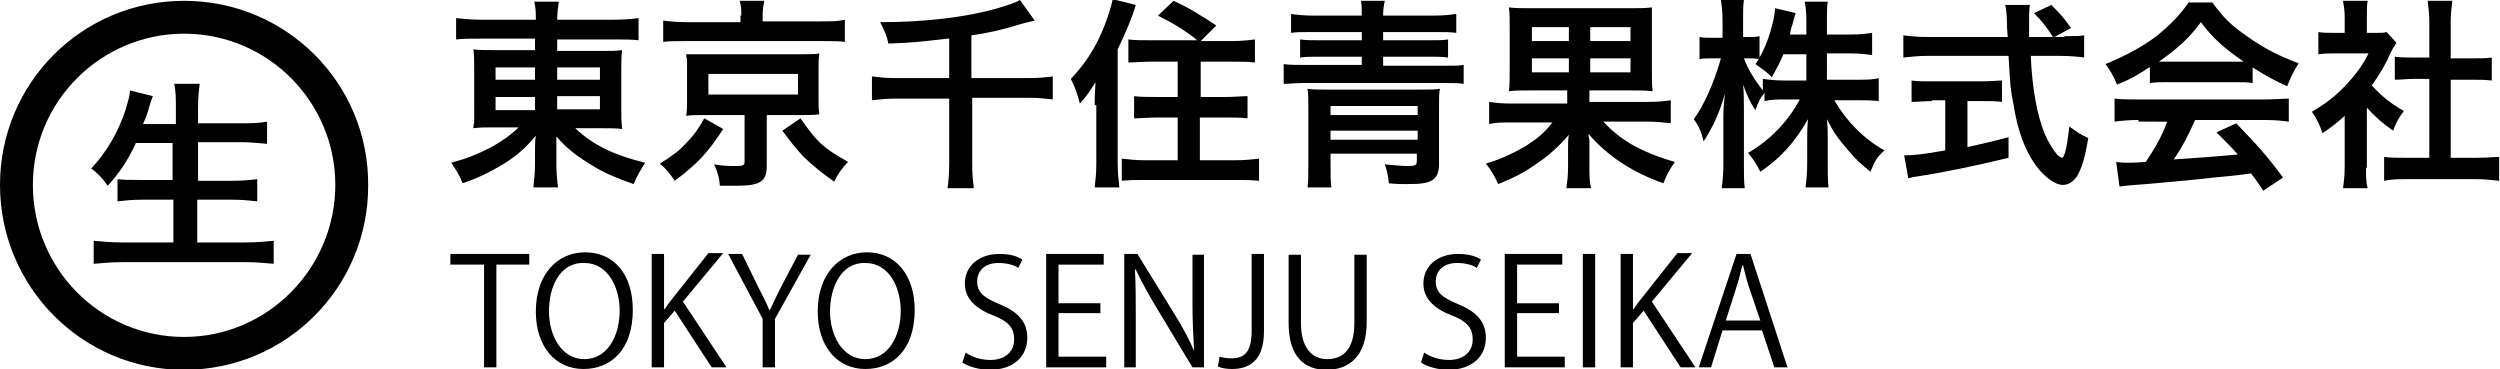
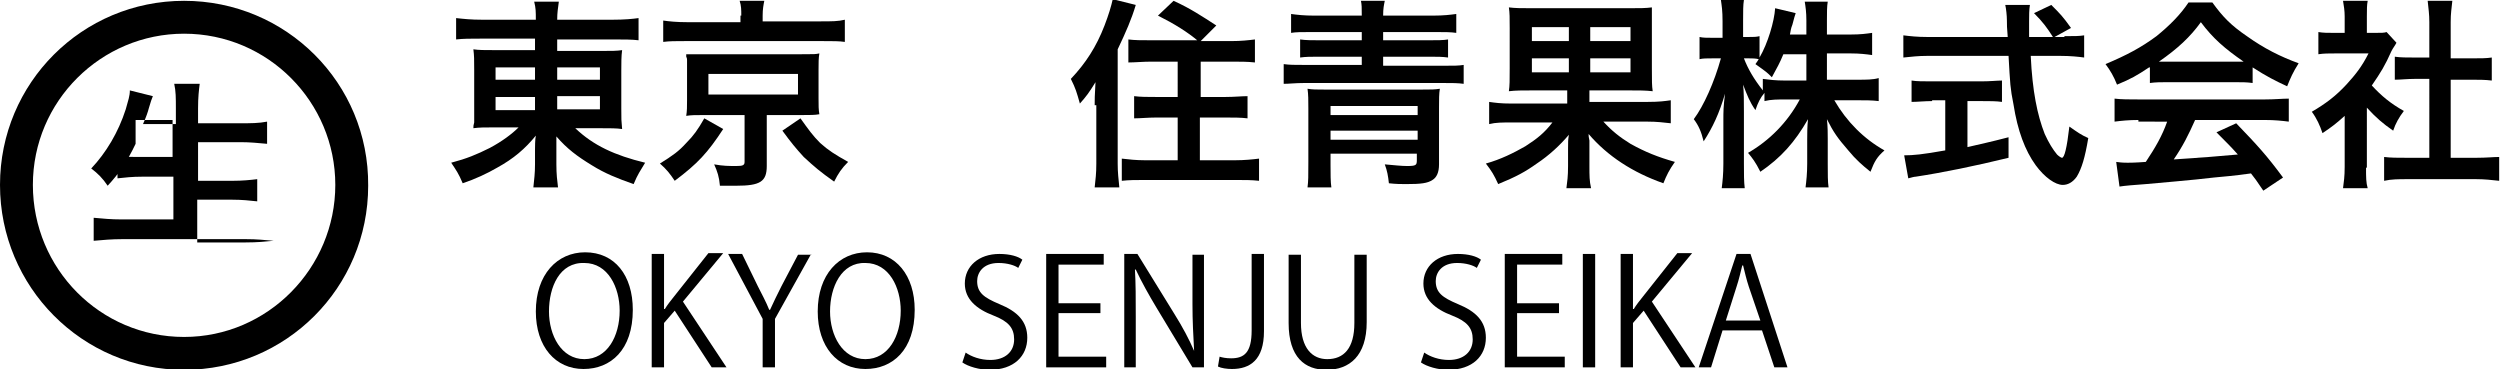
<svg xmlns="http://www.w3.org/2000/svg" version="1.1" id="レイヤー_1" x="0px" y="0px" viewBox="0 0 304.2 44.9" style="enable-background:new 0 0 304.2 44.9;" xml:space="preserve">
  <g>
    <g>
      <path d="M58.5,4.7c-1.3,0-2.1,0-3,0.1V2.2c0.9,0.1,1.8,0.2,3.2,0.2h6.5c0-1,0-1.4-0.2-2.2h3c-0.1,0.8-0.2,1.3-0.2,2.2h6.7    c1.5,0,2.5-0.1,3.2-0.2v2.7c-0.8-0.1-1.8-0.1-3-0.1h-6.9v1.4H73c1.5,0,2,0,2.7-0.1c-0.1,0.7-0.1,1.6-0.1,2.5v4.6    c0,1.4,0,1.4,0.1,2.5c-0.7-0.1-1.4-0.1-2.7-0.1H70c2.2,2.1,4.8,3.3,8.5,4.2c-0.6,1-0.9,1.4-1.4,2.6c-2-0.7-3.5-1.3-5.1-2.3    c-1.8-1.1-3-2-4.3-3.5c0,0.8,0,1.3,0,1.7V20c0,1.2,0.1,2,0.2,2.8h-3c0.1-1,0.2-1.7,0.2-2.8v-1.8c0-0.3,0-1.2,0.1-1.7    c-1.3,1.6-2.7,2.8-4.7,3.9c-1.2,0.7-2.7,1.4-4.2,1.9c-0.5-1.2-0.8-1.6-1.4-2.5c1.9-0.5,3.1-1,4.7-1.8c1.5-0.8,2.7-1.7,3.5-2.5    h-2.7c-1.5,0-2,0-2.8,0.1c0-0.3,0-0.3,0.1-0.7c0-0.1,0-0.1,0-1.8V8.5c0-1.3,0-1.7-0.1-2.5c0.7,0.1,1.3,0.1,2.7,0.1h4.8V4.7H58.5z     M60.3,8.2v1.5h4.8V8.2H60.3z M60.3,11.8v1.6h4.8v-1.6H60.3z M67.8,9.7H73V8.2h-5.2V9.7z M67.8,13.3H73v-1.6h-5.2V13.3z" />
      <path d="M88,15.7c-1.9,2.9-3.1,4.2-5.9,6.3c-0.6-0.9-1-1.4-1.8-2.1c1.6-1,2.3-1.5,3.2-2.5c0.9-0.9,1.4-1.6,2.2-3L88,15.7z     M90.2,1.9c0-0.7,0-1.2-0.2-1.8h3c-0.1,0.5-0.2,1-0.2,1.8v0.7h7.1c1.3,0,2.1,0,2.9-0.2v2.7c-0.7-0.1-1.4-0.1-2.7-0.1H83.4    c-1.3,0-1.9,0-2.7,0.1V2.5c0.7,0.1,1.6,0.2,3,0.2h6.4V1.9z M85.7,14c-1.1,0-1.6,0-2.2,0.1c0.1-0.6,0.1-1.1,0.1-1.9V8.6    c0-0.9,0-1.3,0-1.3c0-0.1,0-0.2-0.1-0.4c0-0.1,0-0.2,0-0.3c0.2,0,0.2,0,0.6,0c0.2,0,1,0,1.6,0h11.8c1.7,0,1.7,0,2.2-0.1    c-0.1,0.6-0.1,1.1-0.1,2v3.5c0,0.9,0,1.3,0.1,1.9C99.2,14,98.5,14,97.6,14h-4.3v6.2c0,1.9-0.8,2.4-3.7,2.4c-0.4,0-0.7,0-2,0    c-0.1-1.1-0.3-1.7-0.7-2.6c1.1,0.2,1.8,0.2,2.7,0.2c0.8,0,1-0.1,1-0.5V14H85.7z M86.2,11.5h10.9V9H86.2V11.5z M97.4,14.4    c1,1.4,1.5,2.1,2.4,3c1,0.9,1.8,1.4,3.4,2.3c-0.8,0.8-1.2,1.4-1.7,2.4c-1.7-1.2-2.4-1.8-3.7-3c-1-1.1-1.5-1.7-2.6-3.2L97.4,14.4z" />
-       <path d="M115.3,4.7c-3.5,0.4-4.3,0.5-7.2,0.6c-0.2-1-0.5-1.6-1-2.6c5.4,0,10.5-0.6,14.3-1.7c1.3-0.4,2-0.6,2.7-1l1.8,2.5    c-0.8,0.2-0.8,0.2-1.6,0.4c-2.6,0.8-4,1.1-6.1,1.4v5.2h7c1.3,0,2.1-0.1,2.9-0.2v2.8c-0.9-0.1-1.7-0.2-2.8-0.2h-7v8    c0,1.5,0.1,2.2,0.2,3h-3.2c0.1-0.8,0.2-1.6,0.2-3.1V12h-6.6c-1.1,0-1.9,0.1-2.8,0.2V9.3c0.8,0.1,1.6,0.2,2.8,0.2h6.6V4.7z" />
      <path d="M133.2,12.8c0-0.7,0-1.1,0.1-2.8c-0.8,1.3-1.1,1.7-1.9,2.6c-0.4-1.4-0.5-1.8-1.1-3c1.8-1.9,3.1-3.9,4.1-6.5    c0.5-1.3,0.8-2.3,1-3.2l2.8,0.7c-0.5,1.7-1.2,3.3-2.2,5.4v13.9c0,1.1,0.1,1.9,0.2,2.9h-3c0.1-1,0.2-1.6,0.2-2.9V12.8z M145.8,5    c-1.3-1.1-2.9-2.1-4.9-3.1l1.9-1.8c2,0.9,3.5,1.9,5.2,3L146.1,5h3.7c1.2,0,2.1-0.1,2.9-0.2v2.8c-0.9-0.1-1.8-0.1-2.9-0.1h-3.7v4.3    h3c1.1,0,2-0.1,2.7-0.1v2.7c-0.8-0.1-1.7-0.1-2.7-0.1h-3.1v5.2h4.3c1.1,0,2.1-0.1,2.9-0.2V22c-0.9-0.1-1.7-0.1-2.9-0.1h-10.9    c-1.2,0-2,0-2.9,0.1v-2.7c0.8,0.1,1.8,0.2,2.8,0.2h4v-5.2h-2.6c-1,0-1.9,0.1-2.7,0.1v-2.7c0.8,0.1,1.6,0.1,2.7,0.1h2.6V7.5h-3.2    c-1,0-2,0.1-2.8,0.1V4.8c0.8,0.1,1.5,0.1,2.8,0.1H145.8z" />
      <path d="M165.7,1.9c0-1,0-1.3-0.1-1.8h2.9c-0.1,0.5-0.2,0.9-0.2,1.8h6.1c1.2,0,2.1-0.1,2.8-0.2V4c-0.7-0.1-1.4-0.1-2.5-0.1h-6.4v1    h5.6c1,0,1.7,0,2.3-0.1V7c-0.7-0.1-1.3-0.1-2.3-0.1h-5.6V8h7.3c1.3,0,1.9,0,2.5-0.1v2.3c-0.7-0.1-1.4-0.1-2.5-0.1h-16.9    c-1.1,0-1.8,0.1-2.5,0.1V7.8c0.7,0.1,1.3,0.1,2.5,0.1h7V6.9h-5.2c-1,0-1.6,0-2.3,0.1V4.8c0.7,0.1,1.4,0.1,2.3,0.1h5.2v-1h-6.1    c-1.2,0-1.9,0-2.5,0.1V1.7c0.7,0.1,1.6,0.2,2.8,0.2H165.7z M161.9,18.9v1.2c0,1.1,0,2,0.1,2.7h-2.9c0.1-0.8,0.1-1.3,0.1-3.1v-6.5    c0-1,0-1.7-0.1-2.4c0.6,0.1,1.1,0.1,2.1,0.1h11.8c1.1,0,1.6,0,2.2-0.1c-0.1,0.6-0.1,1.3-0.1,2.3v6.9c0,1-0.3,1.6-0.8,1.9    c-0.6,0.4-1.4,0.5-3.2,0.5c-0.6,0-1.2,0-2.1-0.1c-0.1-0.9-0.2-1.5-0.5-2.3c1.2,0.1,2,0.2,2.7,0.2c1.1,0,1.2-0.1,1.2-0.7v-0.8    H161.9z M172.5,12.9h-10.6V14h10.6V12.9z M161.9,15.9V17h10.6v-1.1H161.9z" />
      <path d="M186.6,11c-1.3,0-2.2,0-3,0.1c0.1-0.7,0.1-1.3,0.1-2.8V3.5c0-1.4,0-1.9-0.1-2.6c0.8,0.1,1.5,0.1,2.9,0.1h11.6    c1.5,0,2.1,0,2.9-0.1C201,1.6,201,2.2,201,3.7v4.6c0,1.6,0,2.1,0.1,2.8c-0.9-0.1-1.6-0.1-3-0.1h-4.7v1.4h7.1    c1.4,0,2.1-0.1,2.8-0.2V15c-0.9-0.1-1.7-0.2-2.8-0.2h-5.4c1,1.1,2,1.9,3.3,2.7c1.8,1,3.3,1.6,5.4,2.2c-0.7,1-1,1.6-1.4,2.6    c-3.7-1.3-6.8-3.3-9.1-6c0,0.3,0,0.3,0.1,0.8c0,0.4,0,0.7,0,1v2.1c0,1.2,0,1.8,0.2,2.7h-3c0.1-0.8,0.2-1.4,0.2-2.7v-2.1    c0-1,0-1,0.1-1.7c-1.1,1.3-2.4,2.5-3.9,3.5c-1.4,1-2.5,1.6-4.7,2.5c-0.5-1.1-0.8-1.6-1.5-2.5c1.8-0.5,3.4-1.3,4.8-2.1    c1.4-0.9,2.3-1.6,3.3-2.9H184c-1.2,0-2,0-2.8,0.2v-2.7c0.7,0.1,1.4,0.2,2.7,0.2h6.8V11H186.6z M186.4,3.3V5h4.5V3.3H186.4z     M186.4,7.1v1.7h4.5V7.1H186.4z M193.5,5h4.9V3.3h-4.9V5z M193.5,8.8h4.9V7.1h-4.9V8.8z" />
      <path d="M222.4,9.7h3.6c1.1,0,1.9,0,2.6-0.2v2.8c-0.8-0.1-1.6-0.1-2.6-0.1h-2.8c1.5,2.6,3.6,4.7,6.1,6.1c-0.9,0.8-1.2,1.3-1.7,2.6    c-1-0.8-1.8-1.5-2.7-2.6c-1.3-1.5-1.8-2.2-2.6-3.8c0.1,0.9,0.1,1.7,0.1,2.4v3.1c0,1.2,0,2.1,0.1,2.8h-2.8c0.1-0.8,0.2-1.7,0.2-2.9    v-2.9c0-0.7,0-1.6,0.1-2.5c-1.6,2.8-3.3,4.7-5.8,6.4c-0.6-1.2-1-1.7-1.5-2.3c2.6-1.5,4.8-3.7,6.3-6.5h-1.6c-1.1,0-1.9,0-2.7,0.2    v-1c-0.5,0.6-0.8,1.2-1.1,2.1c-0.7-1-1-1.8-1.5-3.1c0.1,0.8,0.1,2.2,0.1,3.3v6.3c0,1.3,0,2.2,0.1,3h-2.8c0.1-0.8,0.2-1.7,0.2-3    v-5.3c0-1,0-1.6,0.2-3.2c-0.7,2.4-1.5,4.1-2.6,5.8c-0.3-1.2-0.6-1.9-1.2-2.7c1.2-1.6,2.5-4.5,3.3-7.4h-1c-0.7,0-1.2,0-1.6,0.1V4.5    c0.4,0.1,0.9,0.1,1.6,0.1h1.2v-2c0-1.3-0.1-1.9-0.2-2.6h2.8c-0.1,0.6-0.1,1.4-0.1,2.5v2h0.7c0.6,0,0.9,0,1.3-0.1V7    c1-1.7,1.8-4.4,1.9-6l2.5,0.6c-0.1,0.3-0.2,0.6-0.4,1.4c-0.2,0.5-0.2,0.7-0.3,1.2h2V2.5c0-1-0.1-1.7-0.2-2.3h2.8    c-0.1,0.6-0.1,1.3-0.1,2.3v1.7h2.9c1.2,0,1.9-0.1,2.6-0.2v2.7c-0.7-0.1-1.5-0.2-2.6-0.2h-2.9V9.7z M217,6.6    c-0.5,1.2-0.7,1.5-1.4,2.8c-0.6-0.6-0.6-0.6-2-1.6c0.2-0.3,0.3-0.4,0.4-0.6c-0.4-0.1-0.8-0.1-1.2-0.1h-0.6    c0.5,1.3,1.2,2.5,2.3,3.9V9.6c0.8,0.1,1.5,0.2,2.7,0.2h2.6V6.6H217z" />
      <path d="M251.2,4.4c1.2,0,1.8,0,2.4-0.1V7c-0.7-0.1-1.7-0.2-2.9-0.2h-3.6c0.2,4.3,0.8,7.2,1.7,9.5c0.5,1.1,1,1.9,1.5,2.5    c0.2,0.2,0.5,0.4,0.6,0.4c0.3,0,0.6-1.2,0.9-3.8c1,0.7,1.4,1,2.3,1.4c-0.4,2.4-0.8,3.7-1.4,4.7c-0.5,0.7-1.1,1-1.7,1    c-0.9,0-2.2-0.9-3.3-2.4c-1.3-1.8-2.2-4.2-2.7-7.4c-0.4-2-0.4-2.4-0.6-5.9h-9.9c-1.1,0-1.9,0.1-2.9,0.2V4.3    c0.8,0.1,1.7,0.2,2.9,0.2h9.8c-0.1-1.3-0.1-1.3-0.1-2c0-0.6-0.1-1.5-0.2-1.9h3c-0.1,0.6-0.1,1.3-0.1,2c0,0.4,0,1.1,0,1.9h2.9    c-0.7-1.1-1.2-1.8-2.3-2.9l2.1-1c1.1,1.1,1.4,1.4,2.4,2.8l-2,1.1H251.2z M235.1,12.3c-0.9,0-1.8,0.1-2.5,0.1V9.8    c0.6,0.1,1.4,0.1,2.5,0.1h6c1.1,0,1.9-0.1,2.5-0.1v2.6c-0.7-0.1-1.5-0.1-2.5-0.1h-1.7v5.6c1.7-0.4,2.7-0.6,5-1.2v2.5    c-4.1,1-8,1.8-11.3,2.3c-0.2,0-0.5,0.1-0.9,0.2l-0.5-2.8c1.1,0,2.2-0.1,5-0.6v-6.1H235.1z" />
      <path d="M261.5,8.2c-1.5,1-2.2,1.4-3.9,2.1c-0.4-1-0.8-1.7-1.4-2.5c2.6-1.1,4.3-2,6.2-3.4c1.6-1.3,2.9-2.6,3.9-4.1h2.9    c1.3,1.8,2.3,2.8,4.2,4.1c2.1,1.5,4.1,2.5,6.3,3.3c-0.7,1.1-1,1.8-1.4,2.8c-1.5-0.7-2.5-1.2-4.2-2.3v1.9c-0.7-0.1-1.3-0.1-2.2-0.1    h-8.2c-0.7,0-1.4,0-2.1,0.1V8.2z M260.2,14.6c-1.2,0-2.1,0.1-2.9,0.2v-2.8c0.8,0.1,1.8,0.1,2.9,0.1h15.4c1.2,0,2.1-0.1,2.9-0.1    v2.8c-0.8-0.1-1.7-0.2-2.9-0.2h-8.5c-0.8,1.8-1.5,3.2-2.6,4.8c4.4-0.3,4.4-0.3,7.8-0.6c-0.8-0.9-1.2-1.3-2.6-2.7l2.4-1.1    c2.6,2.7,3.7,3.9,5.7,6.6l-2.4,1.6c-0.8-1.2-1.1-1.6-1.5-2.1c-2.1,0.3-3.5,0.4-4.5,0.5c-2.4,0.3-7.3,0.7-8.3,0.8    c-1.4,0.1-2.6,0.2-3.2,0.3l-0.4-3c0.7,0.1,1.1,0.1,1.4,0.1c0.2,0,0.9,0,2.2-0.1c1.2-1.8,2-3.2,2.6-4.9H260.2z M271.9,7.5    c0.4,0,0.6,0,1.1,0c-2.3-1.6-3.7-2.8-5.2-4.8c-1.3,1.8-2.8,3.2-5.1,4.8c0.4,0,0.6,0,1,0H271.9z" />
      <path d="M287.9,20.4c0,1.2,0,1.8,0.2,2.5h-3c0.1-0.8,0.2-1.4,0.2-2.6v-6.2c-1,0.9-1.5,1.3-2.7,2.1c-0.3-0.9-0.7-1.8-1.3-2.6    c1.7-1,2.9-1.9,4.2-3.3c1.1-1.2,1.9-2.2,2.7-3.8h-4c-0.9,0-1.4,0-2.1,0.1V3.9C282.7,4,283.2,4,284,4h1.3V2c0-0.7-0.1-1.3-0.2-1.9    h3C288,0.6,288,1.2,288,2v2h1c0.8,0,1.1,0,1.4-0.1l1.2,1.3c-0.2,0.4-0.4,0.6-0.6,1c-0.8,1.8-1.3,2.6-2.4,4.2    c1.2,1.3,2.3,2.2,3.9,3.1c-0.6,0.8-1,1.5-1.3,2.4c-1.3-0.9-2.1-1.6-3.2-2.8V20.4z M298.4,19.2h2.9c1.3,0,2.1-0.1,2.8-0.1V22    c-0.9-0.1-1.8-0.2-2.8-0.2h-8.4c-1,0-1.9,0-2.8,0.2v-2.9c0.8,0.1,1.6,0.1,2.8,0.1h2.7V9.6h-1.8c-0.9,0-1.7,0.1-2.4,0.1V6.9    c0.7,0.1,1.4,0.1,2.4,0.1h1.8V2.7c0-1-0.1-1.6-0.2-2.6h3c-0.1,1-0.2,1.5-0.2,2.6v4.4h2.6c1.1,0,1.7,0,2.4-0.1v2.8    c-0.8-0.1-1.6-0.1-2.4-0.1h-2.6V19.2z" />
    </g>
    <g>
-       <path d="M64.5,32.2h-4.1v12.5h-1.5V32.2h-4.1v-1.3h9.6V32.2z" />
      <path d="M77,37.7c0,4.9-2.7,7.2-6,7.2c-3.4,0-5.8-2.7-5.8-7c0-4.5,2.6-7.2,6-7.2C74.8,30.7,77,33.5,77,37.7z M66.8,37.9    c0,2.9,1.5,5.8,4.3,5.8c2.8,0,4.3-2.8,4.3-5.9c0-2.8-1.4-5.8-4.3-5.8C68.1,31.9,66.8,34.9,66.8,37.9z" />
      <path d="M88.4,44.7h-1.8l-4.5-6.9l-1.3,1.5v5.4h-1.5V30.9h1.5v6.7h0.1c0.3-0.5,0.7-1,1.1-1.5l4.2-5.3H88l-4.9,5.9L88.4,44.7z" />
      <path d="M98.7,30.9l-4.4,7.9v5.9h-1.5v-5.9l-4.2-7.9h1.7l1.9,3.9c0.5,1,1,1.9,1.4,2.9h0.1c0.4-0.9,0.9-1.9,1.4-2.9l2-3.8H98.7z" />
      <path d="M111.3,37.7c0,4.9-2.7,7.2-6,7.2c-3.4,0-5.8-2.7-5.8-7c0-4.5,2.6-7.2,6-7.2C109,30.7,111.3,33.5,111.3,37.7z M101,37.9    c0,2.9,1.5,5.8,4.3,5.8c2.8,0,4.3-2.8,4.3-5.9c0-2.8-1.4-5.8-4.3-5.8C102.4,31.9,101,34.9,101,37.9z" />
      <path d="M123.9,32.6c-0.4-0.3-1.3-0.6-2.4-0.6c-1.9,0-2.6,1.2-2.6,2.2c0,1.4,0.8,2,2.7,2.8c2.2,0.9,3.4,2.1,3.4,4.1    c0,2.2-1.6,3.9-4.6,3.9c-1.2,0-2.6-0.4-3.3-0.9l0.4-1.2c0.7,0.5,1.8,0.9,3,0.9c1.8,0,2.9-1,2.9-2.5c0-1.4-0.7-2.2-2.5-2.9    c-2.1-0.8-3.5-2-3.5-3.9c0-2.1,1.7-3.6,4.2-3.6c1.3,0,2.3,0.3,2.8,0.7L123.9,32.6z" />
      <path d="M134.6,44.7h-7.3V30.9h7v1.3h-5.5v4.7h5.1v1.2h-5.1v5.3h5.8V44.7z" />
      <path d="M146.6,44.7h-1.5l-4.4-7.3c-0.9-1.5-1.8-3.1-2.5-4.6l-0.1,0c0.1,1.8,0.1,3.4,0.1,5.8v6.1h-1.4V30.9h1.6l4.5,7.3    c1,1.6,1.8,3.1,2.4,4.5l0,0c-0.1-1.9-0.2-3.6-0.2-5.7v-6h1.4V44.7z" />
      <path d="M153.8,40.3c0,3.5-1.7,4.6-3.9,4.6c-0.6,0-1.3-0.1-1.7-0.3l0.2-1.2c0.3,0.1,0.8,0.2,1.4,0.2c1.6,0,2.5-0.7,2.5-3.4v-9.3    h1.5V40.3z" />
      <path d="M166.3,39.2c0,4.1-2.1,5.8-4.9,5.8c-2.6,0-4.6-1.5-4.6-5.7v-8.3h1.5v8.3c0,3.1,1.4,4.4,3.2,4.4c2,0,3.3-1.3,3.3-4.4v-8.3    h1.5V39.2z" />
      <path d="M179.7,32.6c-0.4-0.3-1.3-0.6-2.4-0.6c-1.9,0-2.6,1.2-2.6,2.2c0,1.4,0.8,2,2.7,2.8c2.2,0.9,3.4,2.1,3.4,4.1    c0,2.2-1.6,3.9-4.6,3.9c-1.2,0-2.6-0.4-3.3-0.9l0.4-1.2c0.7,0.5,1.8,0.9,3,0.9c1.8,0,2.9-1,2.9-2.5c0-1.4-0.7-2.2-2.5-2.9    c-2.1-0.8-3.5-2-3.5-3.9c0-2.1,1.7-3.6,4.2-3.6c1.3,0,2.3,0.3,2.8,0.7L179.7,32.6z" />
      <path d="M190.4,44.7h-7.3V30.9h7v1.3h-5.5v4.7h5.1v1.2h-5.1v5.3h5.8V44.7z" />
      <path d="M192.6,30.9h1.5v13.8h-1.5V30.9z" />
      <path d="M206.3,44.7h-1.8l-4.5-6.9l-1.3,1.5v5.4h-1.5V30.9h1.5v6.7h0.1c0.3-0.5,0.7-1,1.1-1.5l4.2-5.3h1.8l-4.9,5.9L206.3,44.7z" />
      <path d="M217.5,44.7h-1.6l-1.5-4.5h-4.8l-1.4,4.5h-1.5l4.6-13.8h1.7L217.5,44.7z M214.2,39l-1.4-4.1c-0.3-0.9-0.5-1.8-0.7-2.6H212    c-0.2,0.8-0.4,1.7-0.7,2.6L210,39H214.2z" />
    </g>
    <g>
-       <path d="M16.5,17.5c-1,2.1-2,3.6-3.4,5.1c-0.6-0.9-1.2-1.5-2-2.1c1.8-1.9,3.3-4.4,4.2-7.2c0.3-1.1,0.5-1.6,0.5-2.3l2.8,0.7    c-0.1,0.2-0.3,0.8-0.5,1.5c-0.1,0.4-0.3,1-0.7,1.9h4v-1.9c0-1.3,0-2.1-0.2-3h3.1c-0.1,0.8-0.2,1.6-0.2,3V15h5.1    c1.3,0,2.3,0,3.3-0.2v2.7c-1.1-0.1-2.1-0.2-3.2-0.2h-5.2V22h4.2c1.2,0,2.2-0.1,3-0.2v2.7c-0.9-0.1-1.9-0.2-3-0.2h-4.3v5.2h5.9    c1.4,0,2.4-0.1,3.4-0.2v2.8c-1.2-0.1-2-0.2-3.4-0.2h-15c-1.3,0-2.4,0.1-3.5,0.2v-2.8c1.1,0.1,2.1,0.2,3.4,0.2h6.3v-5.2h-3.8    c-1.2,0-2.1,0.1-3,0.2v-2.7c0.8,0.1,1.6,0.1,2.9,0.1h3.8v-4.5H16.5z" />
+       <path d="M16.5,17.5c-1,2.1-2,3.6-3.4,5.1c-0.6-0.9-1.2-1.5-2-2.1c1.8-1.9,3.3-4.4,4.2-7.2c0.3-1.1,0.5-1.6,0.5-2.3l2.8,0.7    c-0.1,0.2-0.3,0.8-0.5,1.5c-0.1,0.4-0.3,1-0.7,1.9h4v-1.9c0-1.3,0-2.1-0.2-3h3.1c-0.1,0.8-0.2,1.6-0.2,3V15h5.1    c1.3,0,2.3,0,3.3-0.2v2.7c-1.1-0.1-2.1-0.2-3.2-0.2h-5.2V22h4.2c1.2,0,2.2-0.1,3-0.2v2.7c-0.9-0.1-1.9-0.2-3-0.2h-4.3v5.2h5.9    c1.4,0,2.4-0.1,3.4-0.2c-1.2-0.1-2-0.2-3.4-0.2h-15c-1.3,0-2.4,0.1-3.5,0.2v-2.8c1.1,0.1,2.1,0.2,3.4,0.2h6.3v-5.2h-3.8    c-1.2,0-2.1,0.1-3,0.2v-2.7c0.8,0.1,1.6,0.1,2.9,0.1h3.8v-4.5H16.5z" />
    </g>
    <g>
      <path d="M22.4,4.1c10.2,0,18.4,8.3,18.4,18.4S32.6,41,22.4,41S4,32.7,4,22.5S12.3,4.1,22.4,4.1 M22.4,0.1C10,0.1,0,10.1,0,22.5    C0,34.9,10,45,22.4,45s22.4-10,22.4-22.4C44.9,10.1,34.8,0.1,22.4,0.1L22.4,0.1z" />
    </g>
  </g>
</svg>